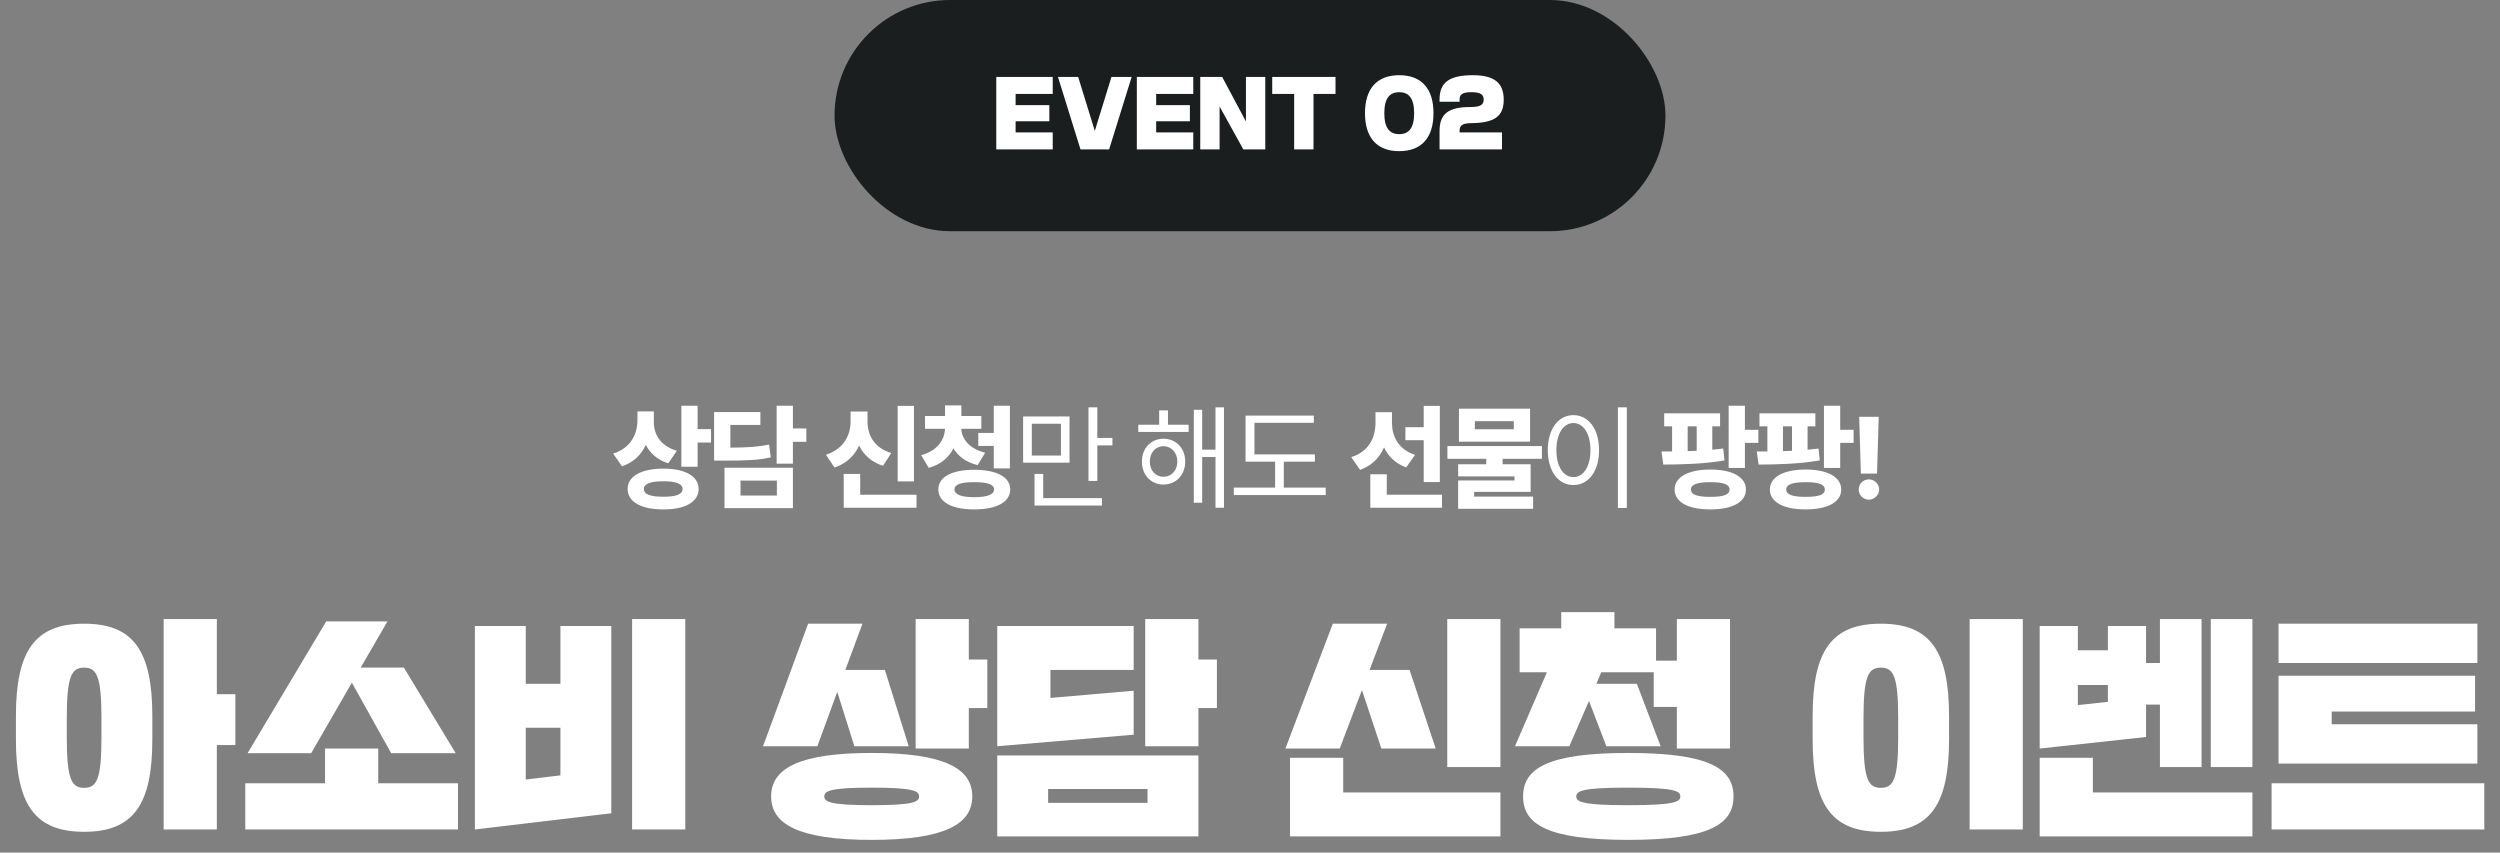
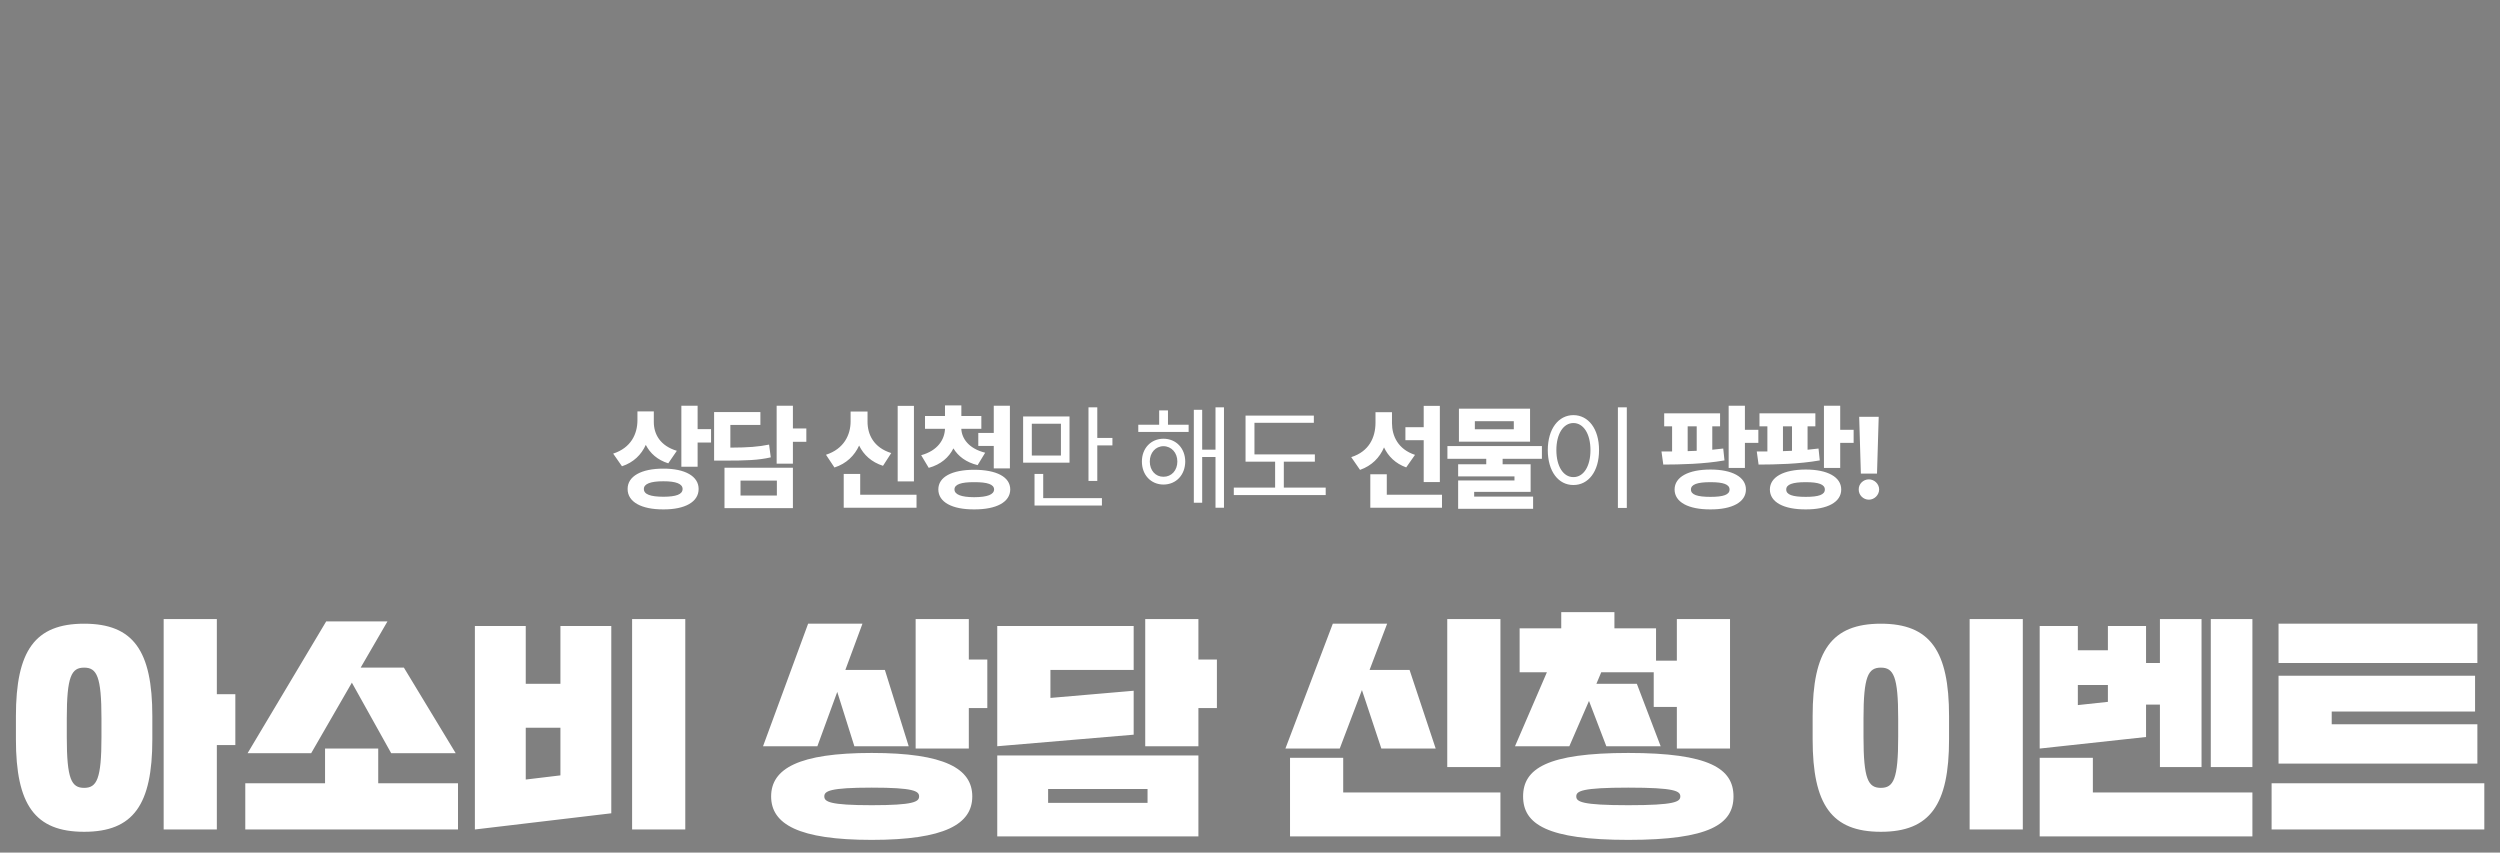
<svg xmlns="http://www.w3.org/2000/svg" width="346" height="118" viewBox="0 0 346 118" fill="none">
  <rect x="0" y="0" width="346" height="118" fill="#808080" stroke="none" />
-   <rect x="115.5" width="115" height="32" rx="16" fill="#1B1E1E" />
-   <path d="M145.228 14.548V16.78H140.56V18.328H145.696V20.68H137.884V10.648H145.696V13H140.56V14.548H145.228ZM153.502 20.68H149.542L146.422 10.648H149.218L151.522 18.112L153.826 10.648H156.622L153.502 20.68ZM164.681 14.548V16.78H160.013V18.328H165.149V20.68H157.337V10.648H165.149V13H160.013V14.548H164.681ZM168.791 20.68H166.115V10.648H169.151L172.439 16.816V10.648H175.115V20.68H172.079L168.791 14.74V20.68ZM181.788 20.68H179.112V13H176.076V10.648H184.836V13H181.788V20.68ZM195.718 15.664C195.718 13.624 194.998 12.76 193.654 12.76C192.31 12.76 191.59 13.624 191.59 15.664C191.59 17.704 192.31 18.568 193.654 18.568C194.998 18.568 195.718 17.704 195.718 15.664ZM198.394 15.664C198.394 18.952 196.834 20.92 193.654 20.92C190.474 20.92 188.914 18.952 188.914 15.664C188.914 12.376 190.474 10.408 193.654 10.408C196.834 10.408 198.394 12.376 198.394 15.664ZM203.495 14.812C204.875 14.812 205.343 14.512 205.343 13.78C205.343 13.084 204.911 12.772 203.687 12.76C202.439 12.748 202.007 13.048 202.007 13.744V14.08H199.235V13.768C199.235 11.428 200.543 10.408 203.855 10.408C206.903 10.408 208.115 11.548 208.115 13.804C208.115 16.108 206.843 16.996 203.651 17.044C202.427 17.056 202.007 17.32 202.007 18.124V18.328H207.875V20.68H199.235V18.124C199.235 15.76 200.447 14.812 203.495 14.812Z" fill="white" />
  <path d="M90.487 58.406C90.487 60.07 91.347 61.695 93.675 62.391L92.487 64.125C90.995 63.656 89.979 62.742 89.378 61.57C88.761 62.93 87.69 64 86.081 64.531L84.862 62.781C87.331 61.977 88.214 60.07 88.222 58.172V56.938H90.487V58.406ZM86.862 67.672C86.854 65.906 88.776 64.852 91.815 64.859C94.8 64.852 96.69 65.906 96.69 67.672C96.69 69.469 94.8 70.516 91.815 70.5C88.776 70.516 86.854 69.469 86.862 67.672ZM89.112 67.672C89.104 68.43 90.034 68.742 91.815 68.75C93.581 68.742 94.464 68.43 94.472 67.672C94.464 66.969 93.581 66.602 91.815 66.609C90.034 66.602 89.104 66.969 89.112 67.672ZM94.3 64.594V56.156H96.55V59.391H98.409V61.25H96.55V64.594H94.3ZM109.738 56.156V59.297H111.597V61.141H109.738V64.172H107.488V56.156H109.738ZM98.832 63.75V57.031H105.238V58.812H101.082V61.953C103.582 61.938 104.941 61.836 106.441 61.531L106.675 63.297C104.933 63.695 103.3 63.75 100.066 63.75H98.832ZM100.269 70.328V64.734H109.738V70.328H100.269ZM102.488 68.578H107.519V66.516H102.488V68.578ZM126.489 56.172V66.625H124.239V56.172H126.489ZM114.317 62.938C116.809 62.133 117.723 60.172 117.723 58.328V56.953H120.067V58.328C120.052 60.133 120.919 61.953 123.348 62.703L122.208 64.469C120.606 63.953 119.528 62.953 118.903 61.664C118.263 63.055 117.153 64.164 115.489 64.703L114.317 62.938ZM116.77 70.266V65.594H119.052V68.469H126.848V70.266H116.77ZM135.818 57.578V59.344H133.044C133.107 60.68 134.052 62.078 136.349 62.656L135.302 64.375C133.701 63.984 132.607 63.141 131.951 62.055C131.326 63.305 130.216 64.289 128.537 64.75L127.49 63C129.787 62.367 130.732 60.836 130.787 59.344H128.021V57.578H130.787V56.109H133.052V57.578H135.818ZM129.865 67.734C129.865 65.992 131.771 65.023 134.818 65.016C137.904 65.023 139.81 65.992 139.818 67.734C139.81 69.492 137.904 70.516 134.818 70.5C131.771 70.516 129.865 69.492 129.865 67.734ZM132.099 67.734C132.099 68.445 133.029 68.805 134.818 68.812C136.677 68.805 137.568 68.445 137.583 67.734C137.568 67.039 136.677 66.719 134.818 66.734C133.029 66.719 132.099 67.039 132.099 67.734ZM135.396 61.719V59.922H137.537V56.156H139.771V64.828H137.537V61.719H135.396ZM148.022 57.641V64.031H141.6V57.641H148.022ZM142.803 63.047H146.834V58.641H142.803V63.047ZM143.178 69.969V65.594H144.381V68.938H152.506V69.969H143.178ZM150.647 66.562V56.375H151.865V60.609H153.959V61.641H151.865V66.562H150.647ZM164.507 58.781V59.781H157.538V58.781H160.429V56.797H161.648V58.781H164.507ZM158.038 63.875C158.038 62.031 159.296 60.727 161.023 60.719C162.773 60.727 164.023 62.031 164.038 63.875C164.023 65.742 162.773 67.055 161.023 67.062C159.296 67.055 158.038 65.742 158.038 63.875ZM159.132 63.875C159.132 65.109 159.921 65.992 161.023 65.984C162.132 65.992 162.945 65.109 162.945 63.875C162.945 62.656 162.132 61.766 161.023 61.75C159.921 61.766 159.132 62.656 159.132 63.875ZM165.226 69.578V56.719H166.382V62.234H168.226V56.375H169.398V70.266H168.226V63.25H166.382V69.578H165.226ZM181.977 62.891V63.891H177.68V67.484H183.477V68.516H170.758V67.484H176.477V63.891H172.383V57.516H181.836V58.516H173.617V62.891H181.977ZM192.65 58.547C192.65 60.352 193.493 62.18 195.837 62.953L194.618 64.688C193.142 64.156 192.142 63.172 191.548 61.922C190.939 63.344 189.861 64.453 188.228 65.031L187.009 63.266C189.478 62.492 190.361 60.539 190.368 58.531V57.047H192.65V58.547ZM189.65 70.266V65.641H191.931V68.469H199.572V70.266H189.65ZM194.509 60.922V59.125H197.04V56.172H199.275V66.719H197.04V60.922H194.509ZM213.4 61.734V63.5H207.963V64.25H211.838V68.078H204.025V68.734H212.182V70.422H201.807V66.5H209.603V65.938H201.807V64.25H205.697V63.5H200.322V61.734H213.4ZM201.916 61.125V56.562H211.76V61.125H201.916ZM204.119 59.406H209.51V58.297H204.119V59.406ZM225.151 56.375V70.297H223.917V56.375H225.151ZM214.213 62.297C214.221 59.344 215.69 57.461 217.76 57.453C219.823 57.461 221.315 59.344 221.307 62.297C221.315 65.258 219.823 67.133 217.76 67.125C215.69 67.133 214.221 65.258 214.213 62.297ZM215.401 62.297C215.401 64.555 216.37 66.039 217.76 66.031C219.159 66.039 220.12 64.555 220.12 62.297C220.12 60.039 219.159 58.555 217.76 58.547C216.37 58.555 215.401 60.039 215.401 62.297ZM238.058 57.203V59H236.98V62.242C237.496 62.195 238.004 62.141 238.496 62.078L238.668 63.719C235.816 64.227 232.566 64.289 230.199 64.297L229.949 62.484H231.418V59H230.324V57.203H238.058ZM231.762 67.75C231.769 66.008 233.676 64.984 236.73 64.984C239.723 64.984 241.637 66.008 241.637 67.75C241.637 69.5 239.723 70.516 236.73 70.5C233.676 70.516 231.769 69.5 231.762 67.75ZM233.574 62.438C233.988 62.43 234.402 62.414 234.824 62.391V59H233.574V62.438ZM234.027 67.75C234.019 68.469 234.91 68.766 236.73 68.766C238.527 68.766 239.371 68.469 239.371 67.75C239.371 67.047 238.527 66.727 236.73 66.734C234.91 66.727 234.019 67.047 234.027 67.75ZM239.246 64.766V56.156H241.496V59.484H243.355V61.297H241.496V64.766H239.246ZM251.247 57.203V59H250.168V62.242C250.684 62.195 251.192 62.141 251.684 62.078L251.856 63.719C249.004 64.227 245.754 64.289 243.387 64.297L243.137 62.484H244.606V59H243.512V57.203H251.247ZM244.95 67.75C244.957 66.008 246.864 64.984 249.918 64.984C252.911 64.984 254.825 66.008 254.825 67.75C254.825 69.5 252.911 70.516 249.918 70.5C246.864 70.516 244.957 69.5 244.95 67.75ZM246.762 62.438C247.176 62.43 247.59 62.414 248.012 62.391V59H246.762V62.438ZM247.215 67.75C247.207 68.469 248.098 68.766 249.918 68.766C251.715 68.766 252.559 68.469 252.559 67.75C252.559 67.047 251.715 66.727 249.918 66.734C248.098 66.727 247.207 67.047 247.215 67.75ZM252.434 64.766V56.156H254.684V59.484H256.543V61.297H254.684V64.766H252.434ZM260.013 57.688L259.778 65.547H257.544L257.31 57.688H260.013ZM257.247 67.734C257.232 66.969 257.88 66.344 258.653 66.344C259.403 66.344 260.068 66.969 260.075 67.734C260.068 68.523 259.403 69.156 258.653 69.156C257.88 69.156 257.232 68.523 257.247 67.734Z" fill="white" />
  <path d="M2.203 102.32V99.12C2.203 90.064 4.827 86.32 11.643 86.32C18.459 86.32 21.083 90.064 21.083 99.12V102.32C21.083 111.376 18.459 115.12 11.643 115.12C4.827 115.12 2.203 111.376 2.203 102.32ZM30.011 96.08H32.571V103.12H30.011V114.8H22.651V85.68H30.011V96.08ZM14.043 102V99.44C14.043 93.616 13.403 92.4 11.643 92.4C9.883 92.4 9.243 93.616 9.243 99.44V102C9.243 107.824 9.883 109.04 11.643 109.04C13.403 109.04 14.043 107.824 14.043 102ZM48.699 94.48L43.067 104.24H34.267L45.147 86H53.627L49.915 92.4H55.899L63.067 104.24H54.139L48.699 94.48ZM44.987 108.4V103.6H52.347V108.4H63.387V114.8H33.947V108.4H44.987ZM65.723 114.8V86.64H72.763V94.64H77.563V86.64H84.603V112.56L65.723 114.8ZM94.843 85.68V114.8H87.483V85.68H94.843ZM72.763 100.72V107.888L77.563 107.312V100.72H72.763ZM134.564 110.224C134.564 114.064 130.756 116.24 120.644 116.24C110.532 116.24 106.724 114.064 106.724 110.224C106.724 106.384 110.532 104.208 120.644 104.208C130.756 104.208 134.564 106.384 134.564 110.224ZM115.876 95.76L113.124 103.28H105.604L111.844 86.32H119.364L116.996 92.72H122.468L125.764 103.28H118.244L115.876 95.76ZM134.084 91.28H136.644V98H134.084V103.6H126.724V85.68H134.084V91.28ZM127.204 110.224C127.204 109.488 126.468 109.008 120.644 109.008C114.82 109.008 114.084 109.488 114.084 110.224C114.084 110.96 114.82 111.44 120.644 111.44C126.468 111.44 127.204 110.96 127.204 110.224ZM138.02 104.56H165.86V115.76H138.02V104.56ZM145.38 96.592L156.9 95.6V101.68L138.02 103.28V86.64H156.9V92.72H145.38V96.592ZM165.86 91.28H168.42V98H165.86V103.28H158.5V85.68H165.86V91.28ZM145.06 109.2V111.12H158.82V109.2H145.06ZM178.54 104.88H185.9V109.68H207.66V115.76H178.54V104.88ZM188.492 95.504L185.42 103.6H177.9L184.46 86.32H191.98L189.548 92.72H195.084L198.7 103.6H191.18L188.492 95.504ZM207.66 85.68V106.16H200.3V85.68H207.66ZM239.436 85.68V103.6H232.076V97.84H228.876V93.04H221.612L220.94 94.64H226.54L229.836 103.28H222.316L219.916 97.008L217.196 103.28H209.676L214.092 93.04H210.316V86.96H216.076V84.72H223.436V86.96H229.196V91.44H232.076V85.68H239.436ZM239.916 110.224C239.916 114.064 236.588 116.24 225.356 116.24C214.124 116.24 210.796 114.064 210.796 110.224C210.796 106.384 214.124 104.208 225.356 104.208C236.588 104.208 239.916 106.384 239.916 110.224ZM232.556 110.224C232.556 109.488 231.82 109.008 225.356 109.008C218.892 109.008 218.156 109.488 218.156 110.224C218.156 110.96 218.892 111.44 225.356 111.44C231.82 111.44 232.556 110.96 232.556 110.224ZM279.957 85.68V114.8H272.597V85.68H279.957ZM250.869 102.32V99.12C250.869 90.064 253.493 86.32 260.309 86.32C267.125 86.32 269.749 90.064 269.749 99.12V102.32C269.749 111.376 267.125 115.12 260.309 115.12C253.493 115.12 250.869 111.376 250.869 102.32ZM262.709 102V99.44C262.709 93.616 262.069 92.4 260.309 92.4C258.549 92.4 257.909 93.616 257.909 99.44V102C257.909 107.824 258.549 109.04 260.309 109.04C262.069 109.04 262.709 107.824 262.709 102ZM304.693 85.68V106.16H298.933V97.52H297.013V102L282.293 103.6V86.64H287.573V90H291.733V86.64H297.013V91.76H298.933V85.68H304.693ZM282.293 104.88H289.653V109.68H311.733V115.76H282.293V104.88ZM311.733 85.68V106.16H305.973V85.68H311.733ZM287.573 94.8V97.584L291.733 97.136V94.8H287.573ZM322.709 100.24H342.869V105.68H315.349V93.52H342.549V98.48H322.709V100.24ZM314.389 108.4H343.829V114.8H314.389V108.4ZM315.349 86.32H342.869V91.76H315.349V86.32Z" fill="white" />
</svg>